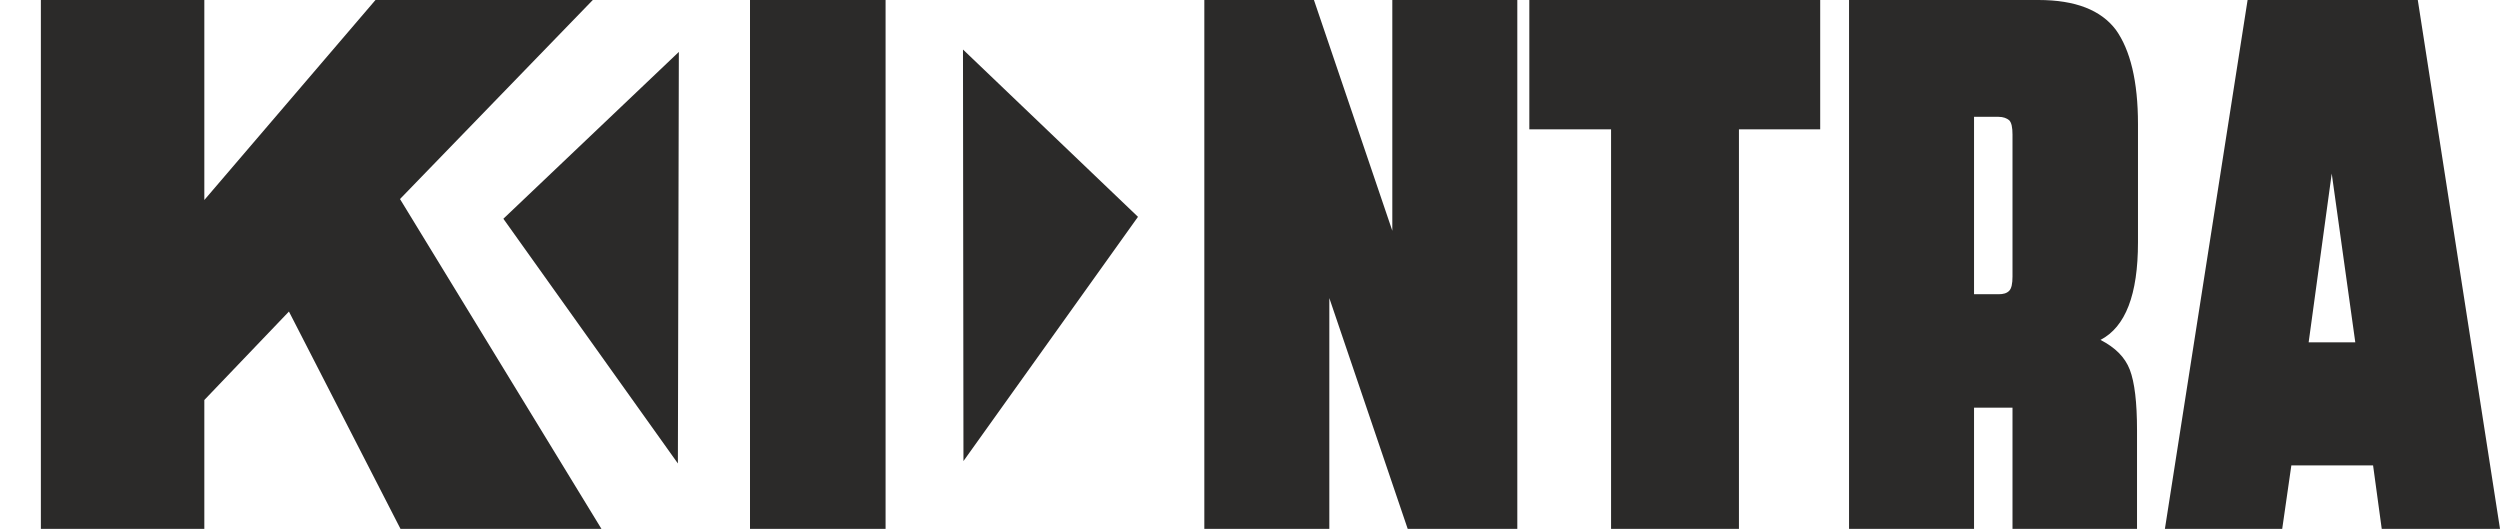
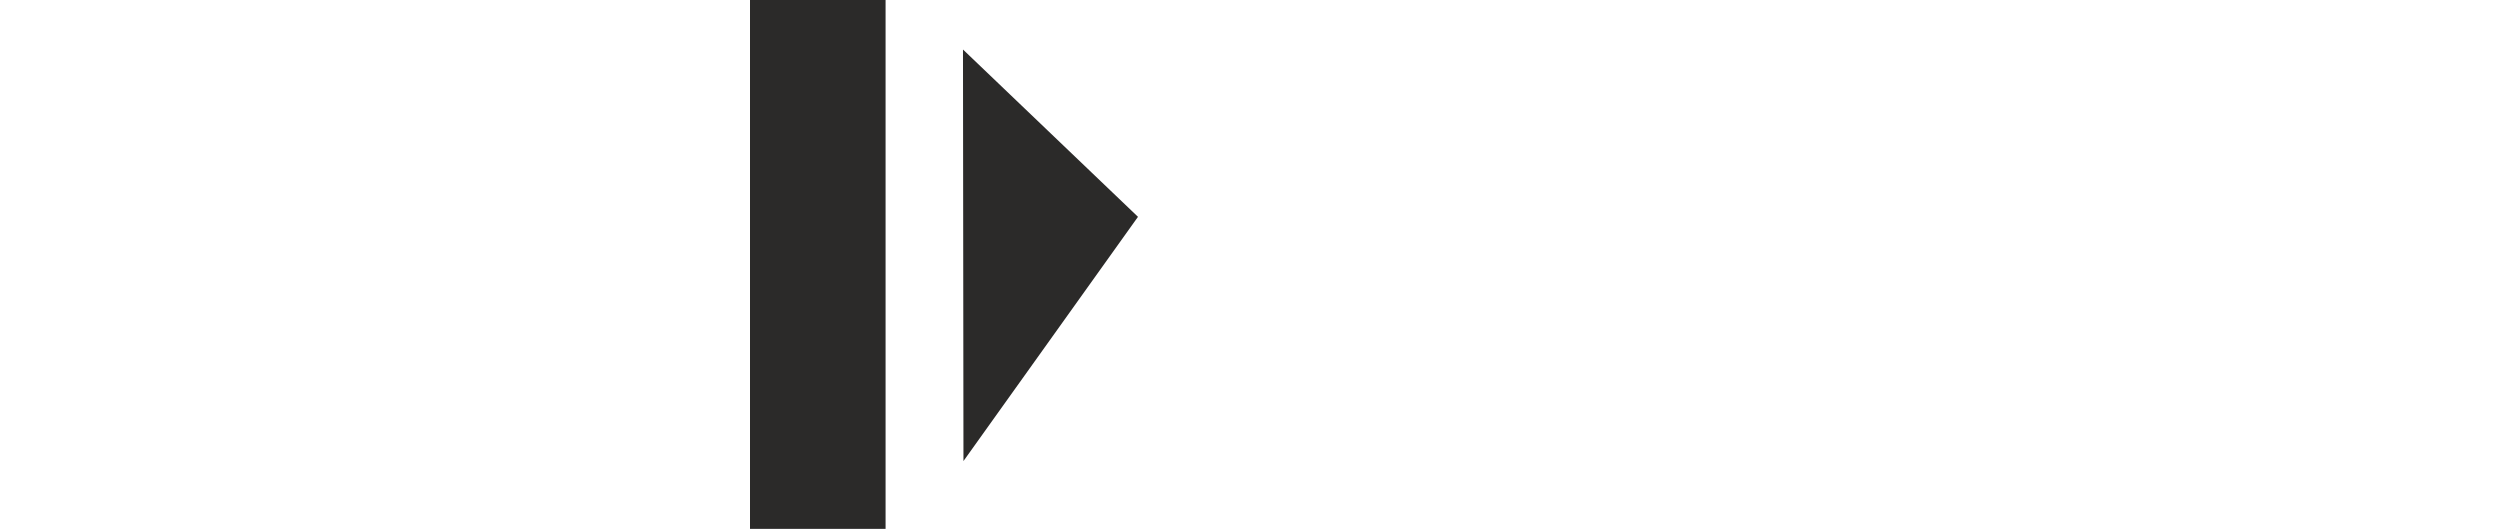
<svg xmlns="http://www.w3.org/2000/svg" xmlns:ns1="http://www.inkscape.org/namespaces/inkscape" xmlns:ns2="http://sodipodi.sourceforge.net/DTD/sodipodi-0.dtd" xml:space="preserve" width="52mm" height="11mm" version="1.1" style="shape-rendering:geometricPrecision; text-rendering:geometricPrecision; image-rendering:optimizeQuality; fill-rule:evenodd; clip-rule:evenodd" viewBox="0 0 5200 1100" ns1:label="ÃÂÃÂ¡ÃÂÃÂ»ÃÂÃÂ¾ÃÂÃÂ¹ 1" ns2:docname="logo-new.svg" ns1:version="1.4 (86a8ad7, 2024-10-11)">
  <defs>
    <style type="text/css">
   
    .fil2 {fill:none}
    .fil1 {fill:#2B2A29}
    .fil0 {fill:#2B2A29;fill-rule:nonzero}
   
  </style>
  </defs>
  <g id="Слой_x0020_1_0">
    <ns2:namedview id="namedview3" pagecolor="#ffffff" bordercolor="#000000" borderopacity="0.25" ns1:showpageshadow="2" ns1:pageopacity="0.0" ns1:pagecheckerboard="0" ns1:deskcolor="#d1d1d1" ns1:zoom="3.4576001" ns1:cx="79.390326" ns1:cy="24.728134" ns1:window-width="1920" ns1:window-height="1111" ns1:window-x="-9" ns1:window-y="-9" ns1:window-maximized="1" ns1:current-layer="ÃÂÃÂ¡ÃÂÃÂ»ÃÂÃÂ¾ÃÂÃÂ¹_x0020_1" />
  </g>
  <g id="Слой_x0020_1_0_1">
-     <polygon class="fil0" points="85,0 425,0 425,416 781,0 1233,0 832,414 1251,1100 833,1100 601,648 425,832 425,1100 85,1100 " />
-     <polygon class="fil1" points="1047,455 1412,108 1410,964 " />
    <rect class="fil1" x="1560" width="282" height="1100" />
-     <rect class="fil2" width="5200" height="1100" />
    <polygon class="fil1" points="2367,451 2003,103 2004,959 " />
-     <path class="fil0" d="M2505 1100l0 -1100 228 0 163 480 0 -480 260 0 0 1100 -228 0 -163 -480 0 480 -260 0zm676 -831l0 -269 605 0 0 269 -169 0 0 831 -266 0 0 -831 -170 0zm665 831l0 -1100 394 0c77,0 130,21 161,62 30,42 46,107 46,196l0 246c0,109 -26,176 -78,203 31,16 51,36 61,62 10,26 15,68 15,126l0 205 -259 0 0 -252 -80 0 0 252 -260 0zm260 -488l51 0c10,0 17,-2 22,-7 5,-5 7,-15 7,-30l0 -295c0,-15 -2,-25 -7,-30 -5,-4 -12,-7 -22,-7l-51 0 0 369zm397 488l172 -1100 354 0 171 1100 -246 0 -18 -132 -170 0 -19 132 -244 0zm299 -388l97 0 -49 -351 -48 351z" />
  </g>
</svg>